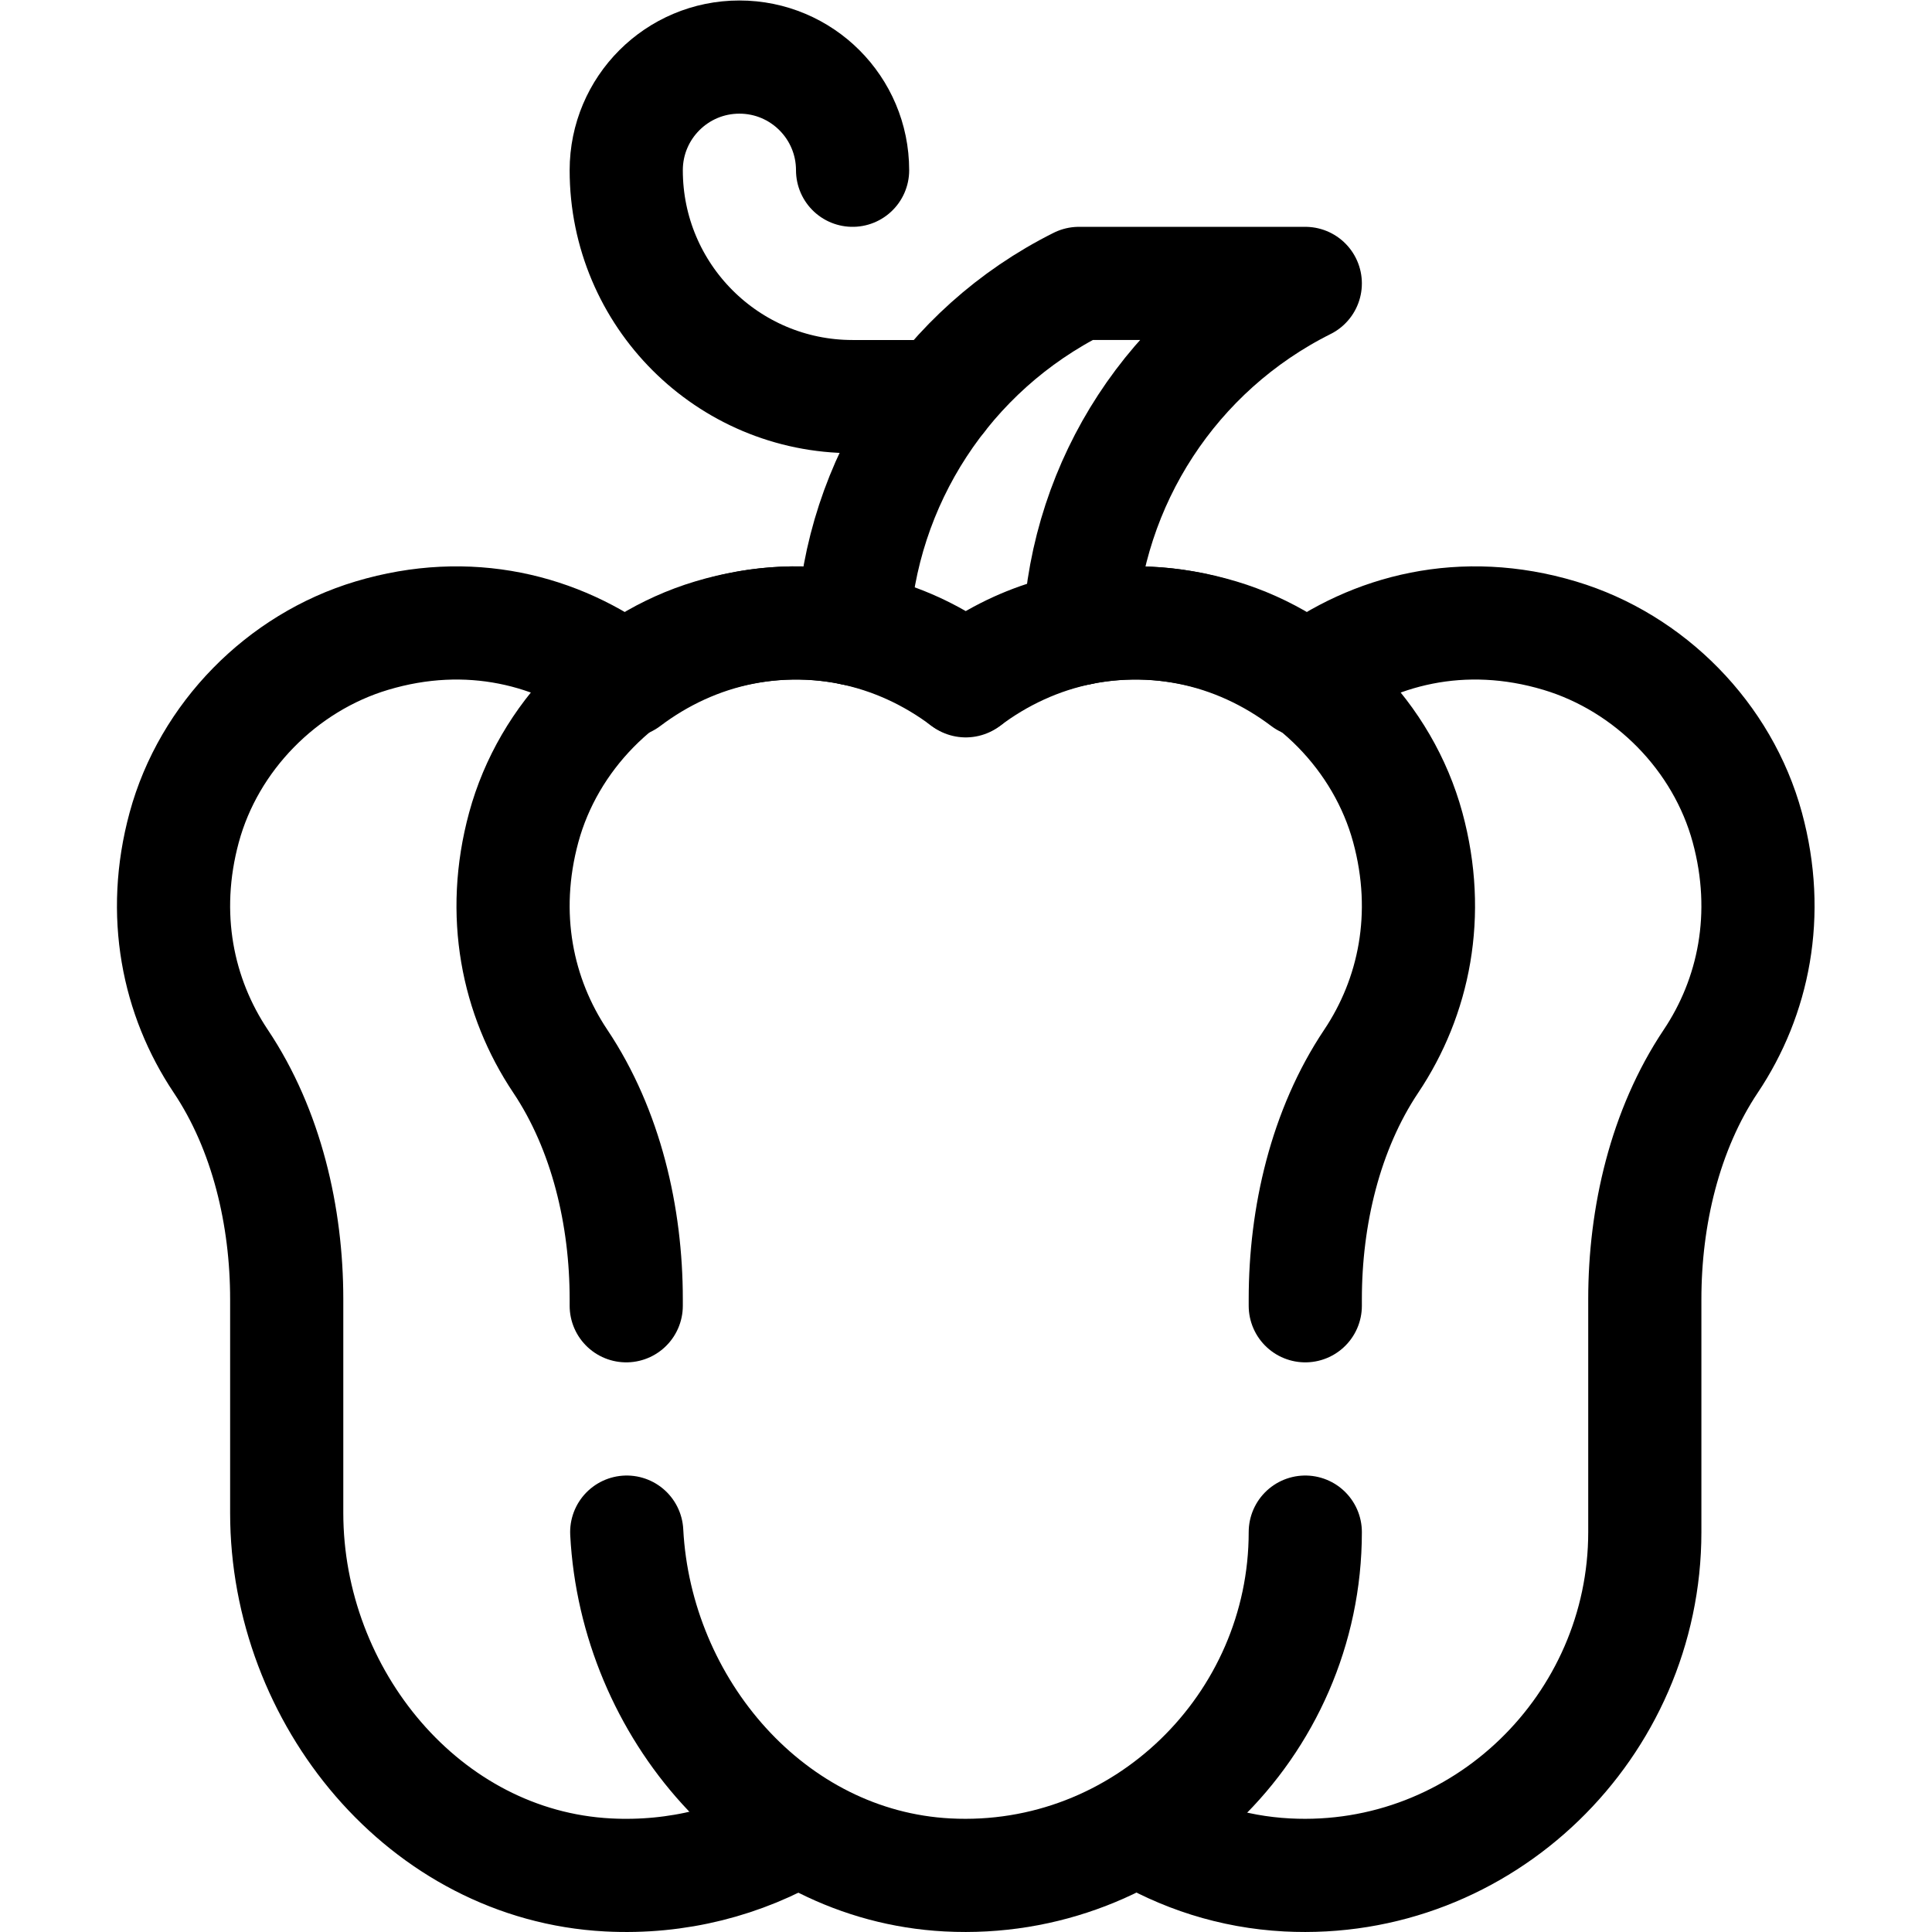
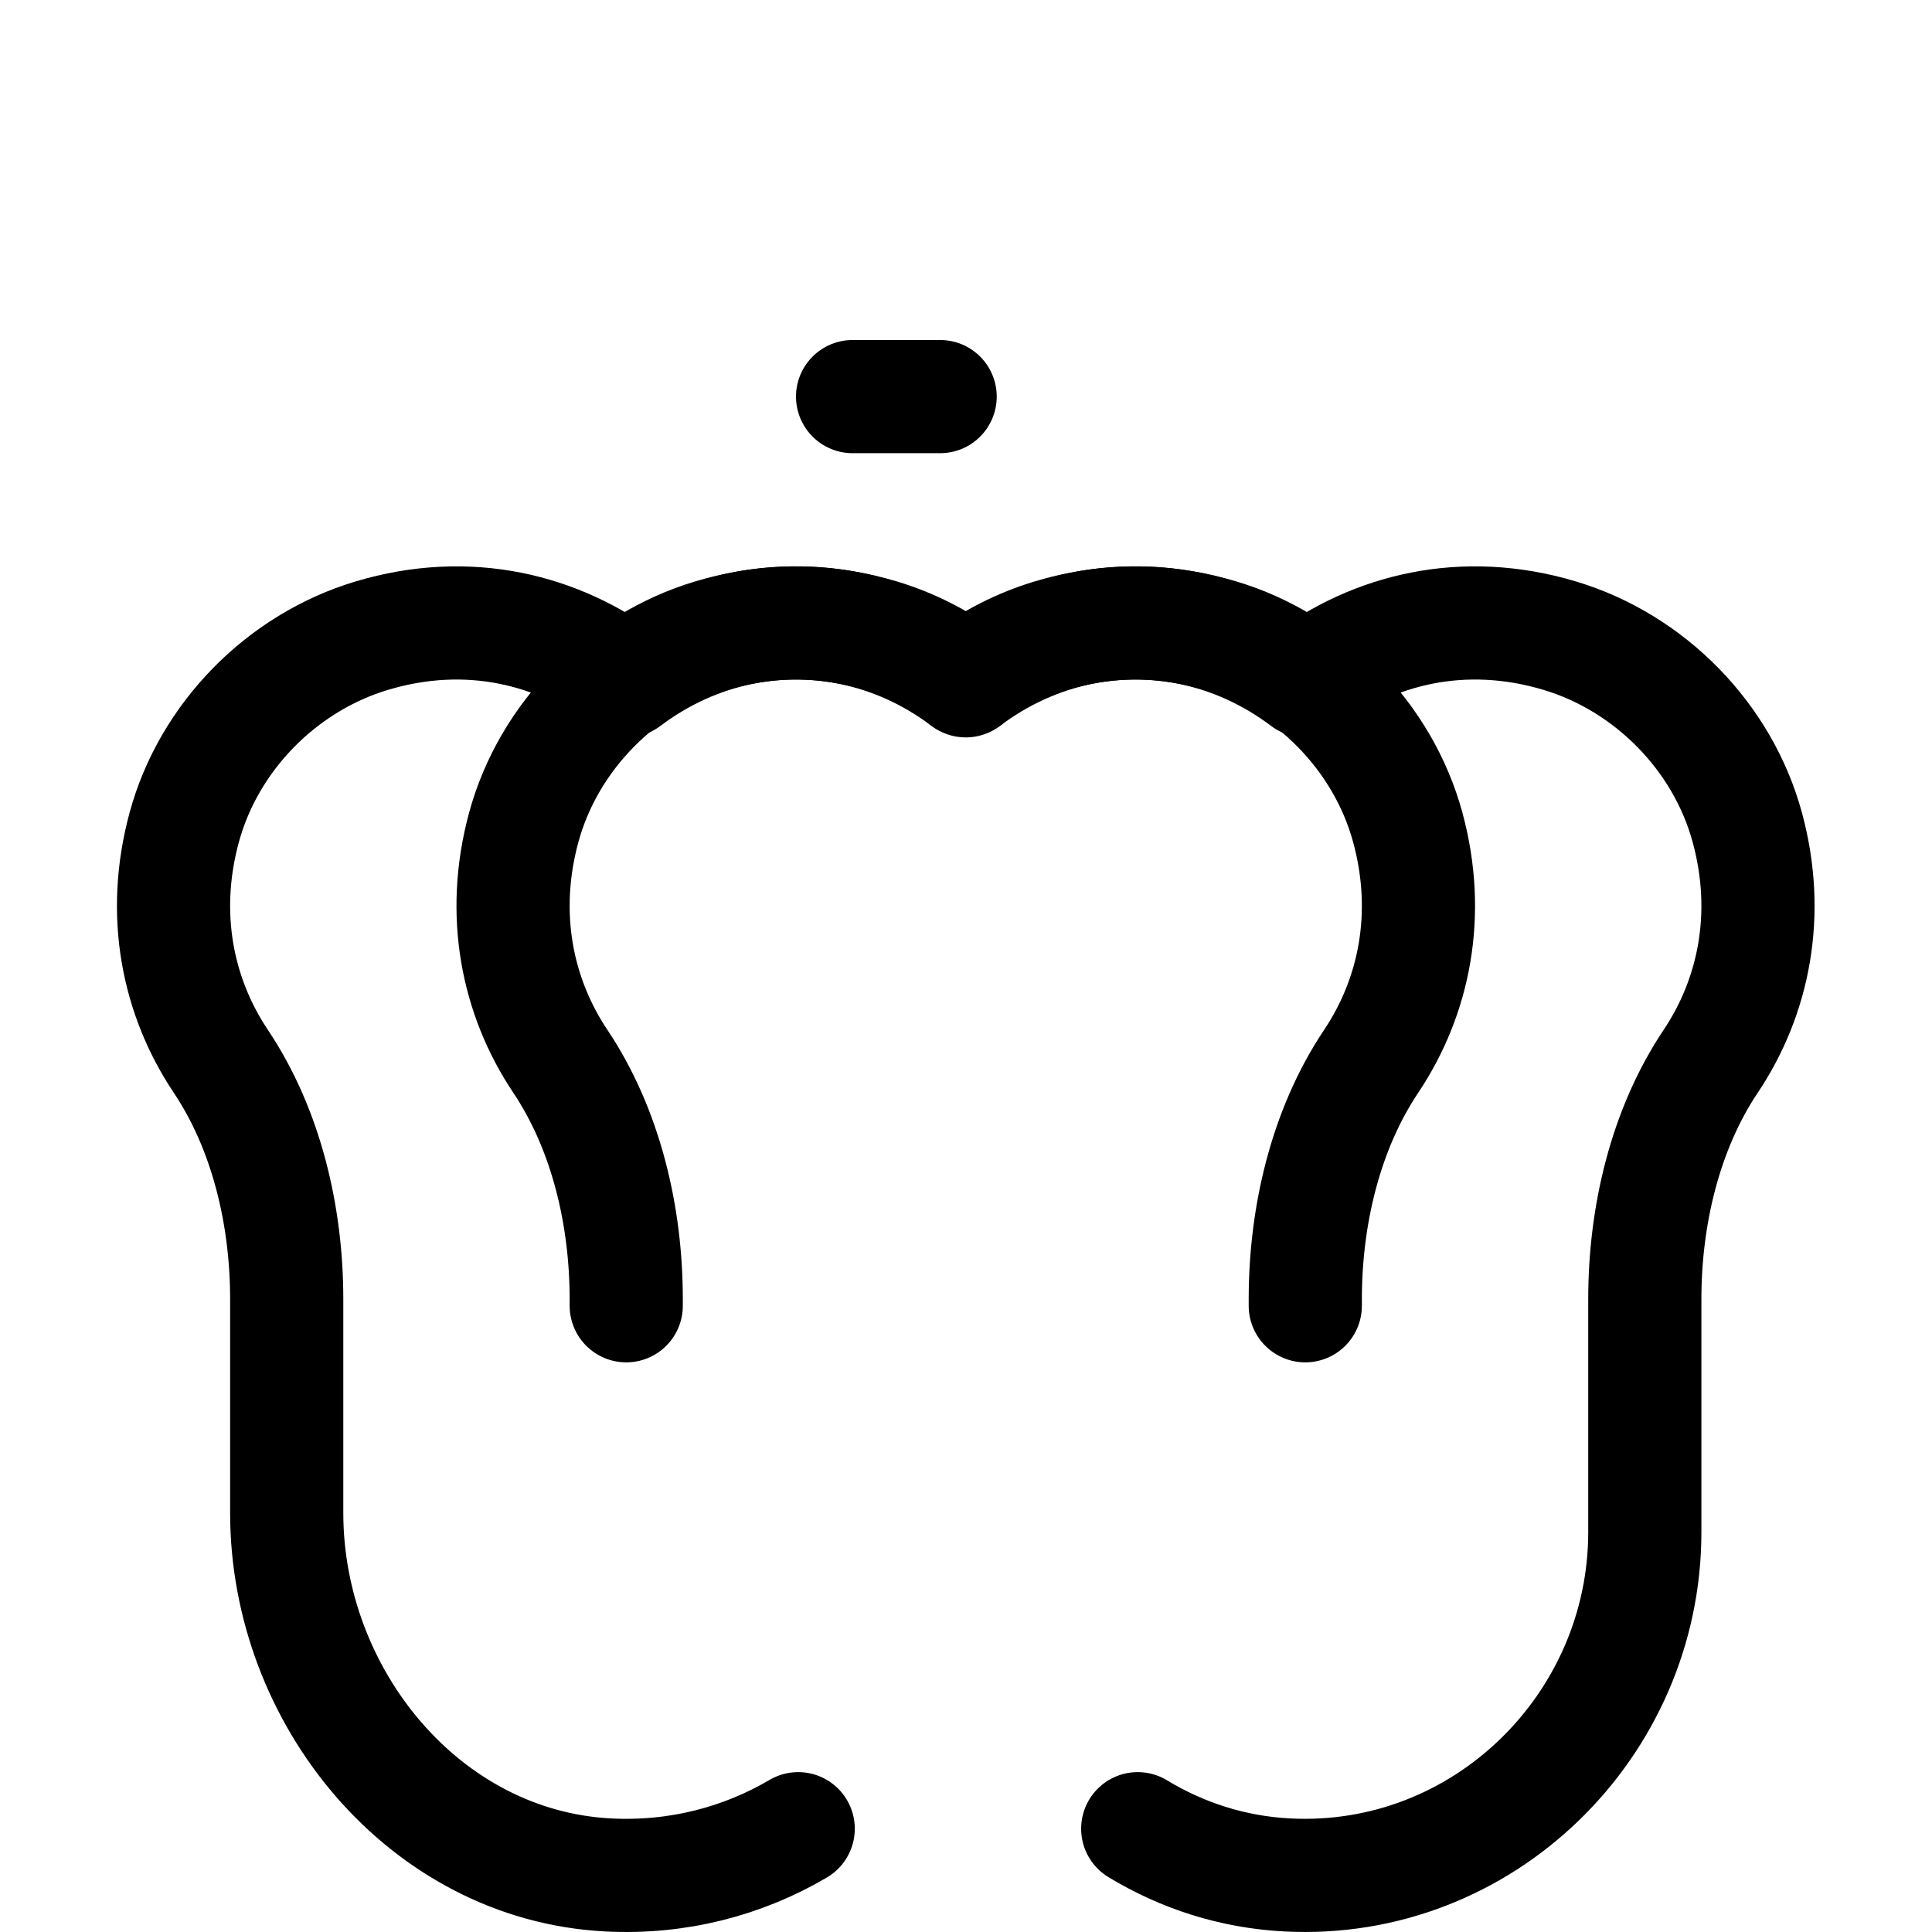
<svg xmlns="http://www.w3.org/2000/svg" version="1.1" id="svg1767" xml:space="preserve" width="24" height="24" viewBox="0 0 682.667 682.667">
  <defs id="defs1771">
    <clipPath clipPathUnits="userSpaceOnUse" id="clipPath1781">
      <path d="M 0,512 H 512 V 0 H 0 Z" id="path1779" />
    </clipPath>
  </defs>
  <g id="g1773" transform="matrix(1.333,0,0,-1.333,0,682.667)">
    <g id="g1775">
      <g id="g1777" clip-path="url(#clipPath1781)">
        <g id="g1783" transform="translate(286.142,345.475)">
-           <path d="m 0,0 c 1.988,38.917 24.75,73.971 59.858,91.525 h -60 C -35.268,73.962 -58.035,38.881 -60.003,-0.059" style="fill:none;stroke:#000000;stroke-width:30;stroke-linecap:round;stroke-linejoin:round;stroke-miterlimit:10;stroke-dasharray:none;stroke-opacity:1" id="path1785" />
-         </g>
+           </g>
        <g id="g1787" transform="translate(249.21,407)">
-           <path d="m 0,0 h -23.21 c -33.137,0 -60,26.863 -60,60 0,16.568 13.432,30 30,30 16.568,0 30,-13.432 30,-30" style="fill:none;stroke:#000000;stroke-width:30;stroke-linecap:round;stroke-linejoin:round;stroke-miterlimit:10;stroke-dasharray:none;stroke-opacity:1" id="path1789" />
+           <path d="m 0,0 h -23.21 " style="fill:none;stroke:#000000;stroke-width:30;stroke-linecap:round;stroke-linejoin:round;stroke-miterlimit:10;stroke-dasharray:none;stroke-opacity:1" id="path1789" />
        </g>
        <g id="g1791" transform="translate(166.133,106)">
-           <path d="M 0,0 C 2.434,-46.646 38.062,-88.414 85.027,-90.873 136.931,-93.59 179.867,-51.31 179.867,0" style="fill:none;stroke:#000000;stroke-width:30;stroke-linecap:round;stroke-linejoin:round;stroke-miterlimit:10;stroke-dasharray:none;stroke-opacity:1" id="path1793" />
-         </g>
+           </g>
        <g id="g1795" transform="translate(346,166)">
          <path d="m 0,0 v 1.743 c 0,21.92 5.293,44.868 17.483,63.086 11.369,16.99 15.972,38.83 9.689,61.965 -6.524,24.022 -25.87,43.681 -49.712,50.833 -25.67,7.7 -49.525,1.588 -67.46,-11.966 -17.935,13.554 -41.79,19.666 -67.46,11.966 -23.842,-7.152 -43.188,-26.811 -49.712,-50.833 -6.283,-23.135 -1.68,-44.975 9.689,-61.965 C -185.293,46.611 -180,23.663 -180,1.743 V 0" style="fill:none;stroke:#000000;stroke-width:30;stroke-linecap:round;stroke-linejoin:round;stroke-miterlimit:10;stroke-dasharray:none;stroke-opacity:1" id="path1797" />
        </g>
        <g id="g1799" transform="translate(301.584,27.381)">
          <path d="m 0,0 c 11.687,-7.094 25.093,-11.496 39.576,-12.254 51.903,-2.718 94.84,39.563 94.84,90.873 v 61.743 c 0,21.92 5.293,44.868 17.483,63.086 11.369,16.99 15.972,38.83 9.689,61.965 -6.524,24.022 -25.87,43.681 -49.712,50.833 -25.67,7.7 -49.525,1.588 -67.46,-11.966 -17.935,13.554 -41.79,19.666 -67.46,11.966 -8.303,-2.491 -16.061,-6.498 -22.922,-11.679 h 0.764 c -6.861,5.181 -14.619,9.188 -22.922,11.679 -25.67,7.7 -49.525,1.588 -67.46,-11.966 -17.935,13.554 -41.79,19.666 -67.46,11.966 -23.842,-7.152 -43.188,-26.811 -49.712,-50.833 -6.283,-23.135 -1.68,-44.975 9.689,-61.965 12.19,-18.218 17.483,-41.166 17.483,-63.087 v -56.65 c 0,-48.734 36.493,-93.417 85.16,-95.965 18.45,-0.966 35.766,3.627 50.424,12.254" style="fill:none;stroke:#000000;stroke-width:30;stroke-linecap:round;stroke-linejoin:round;stroke-miterlimit:10;stroke-dasharray:none;stroke-opacity:1" id="path1801" />
        </g>
      </g>
    </g>
  </g>
</svg>